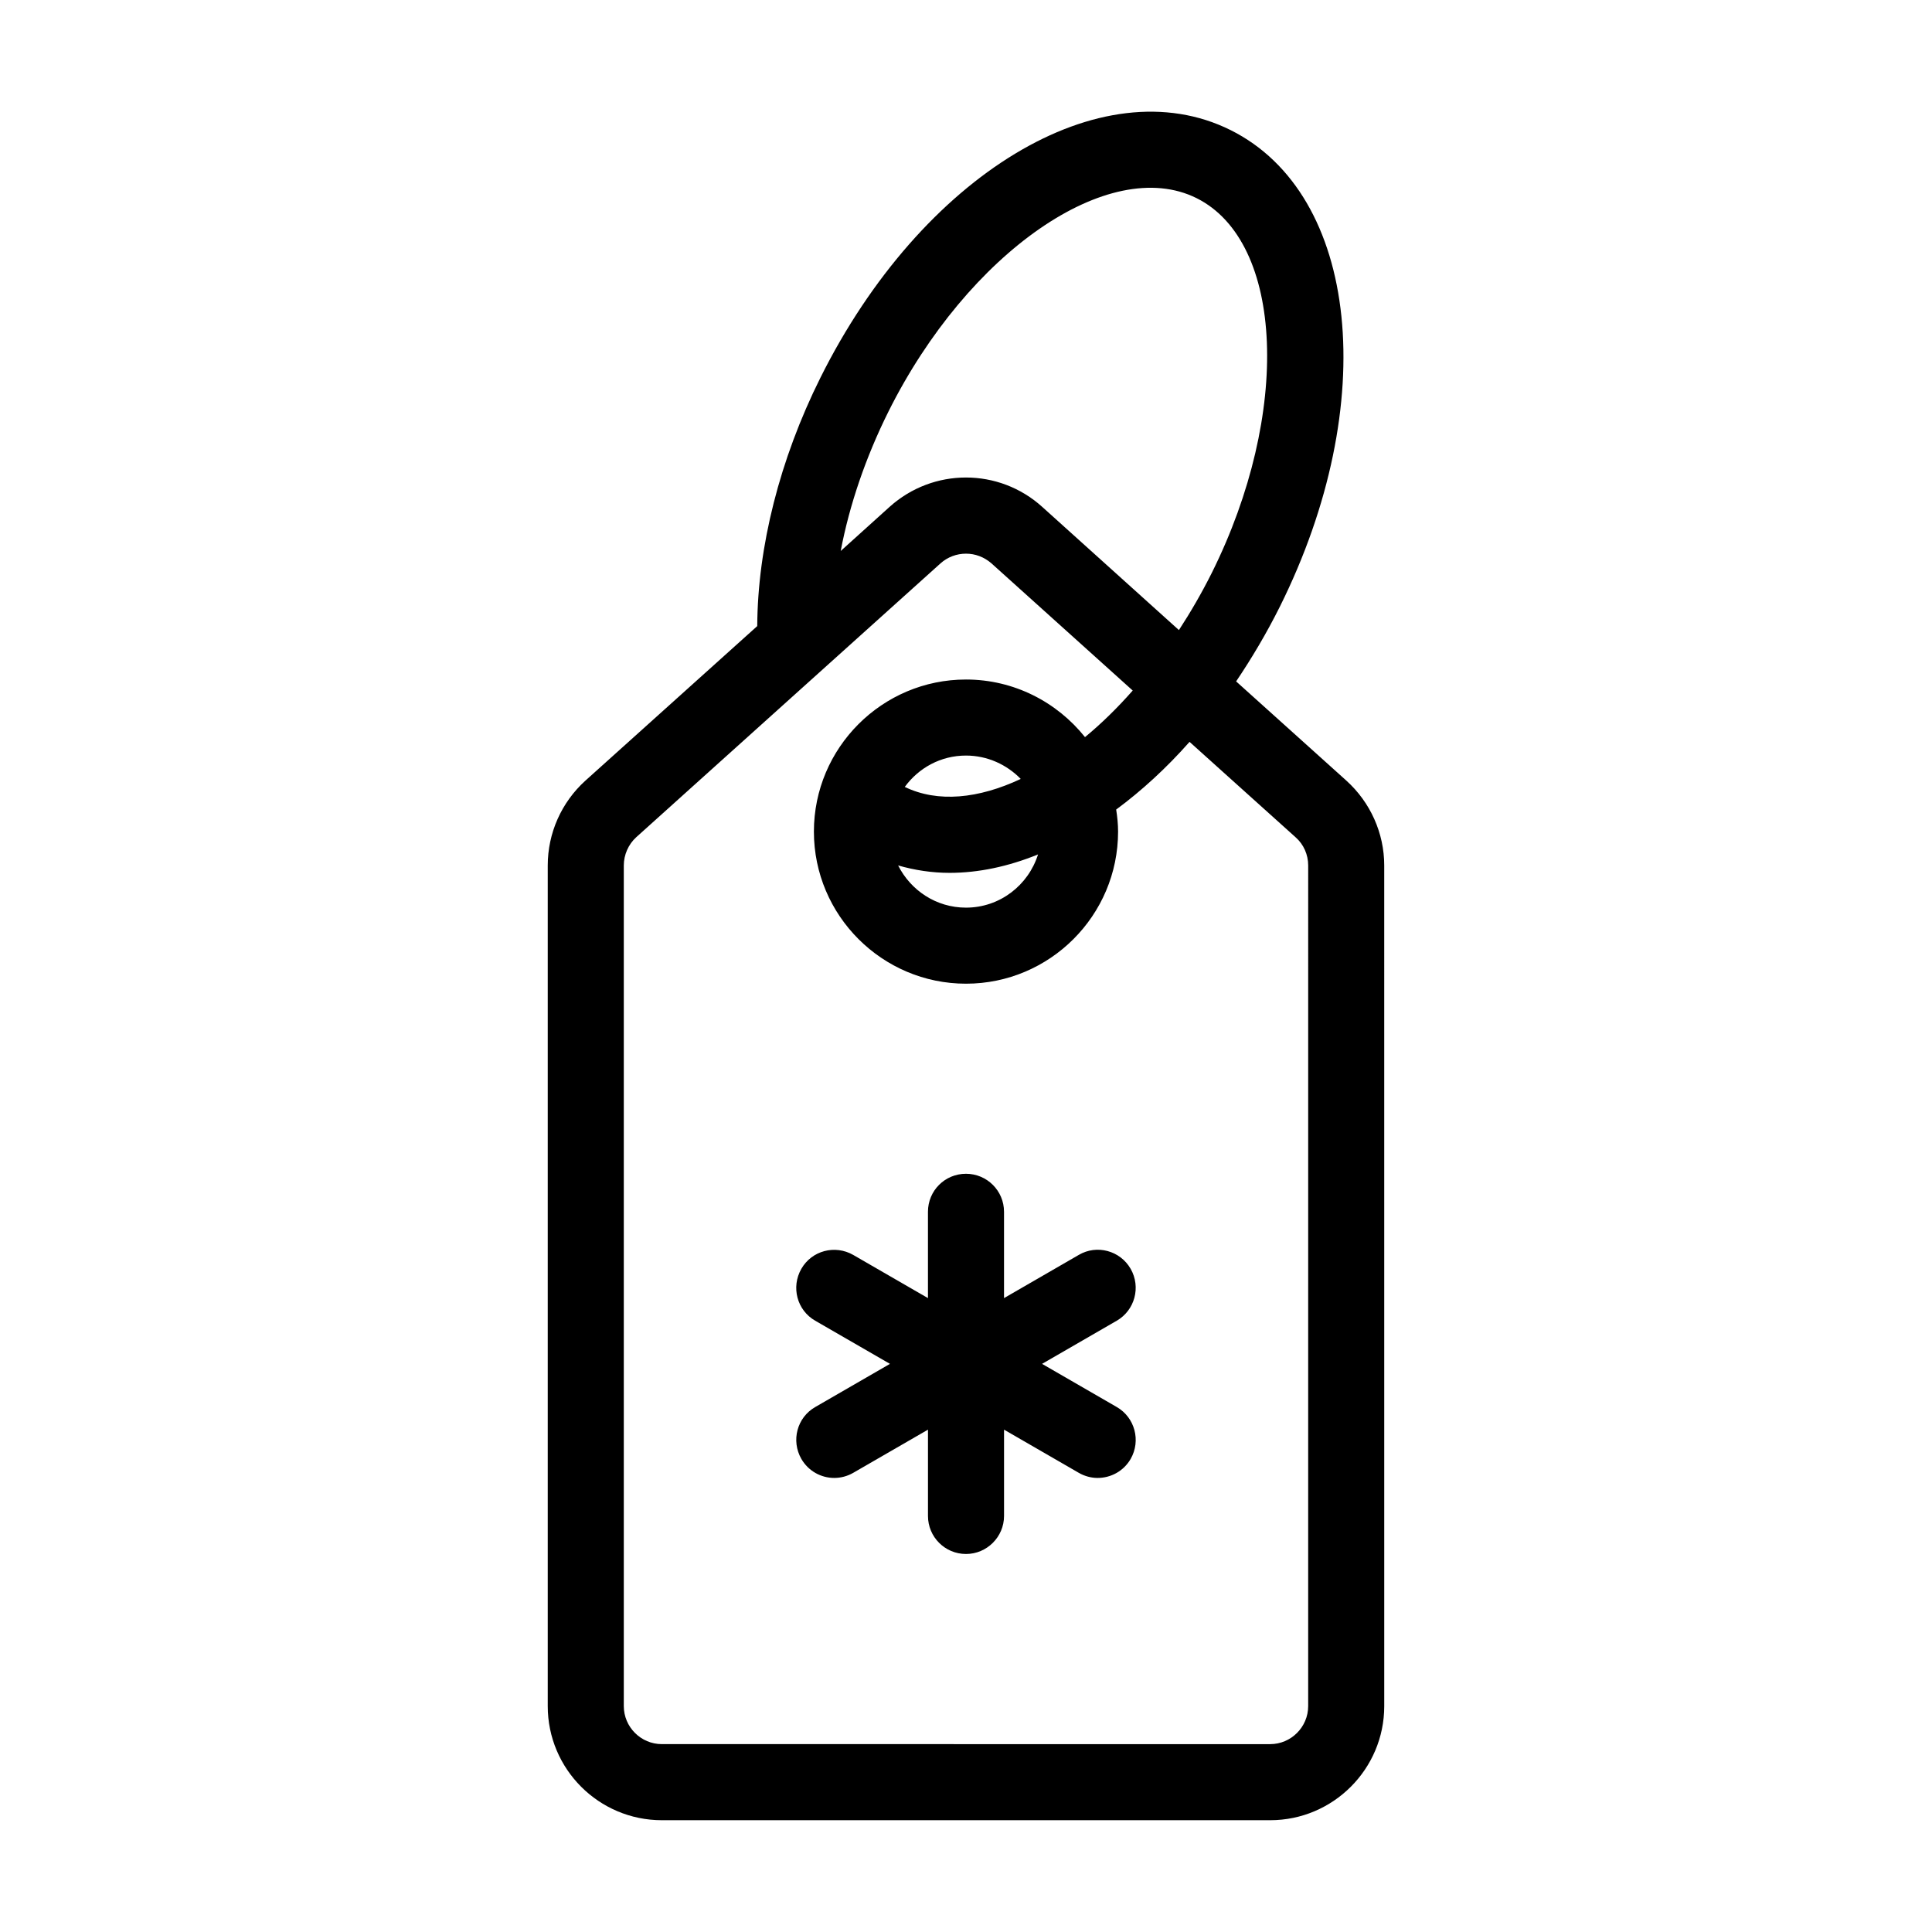
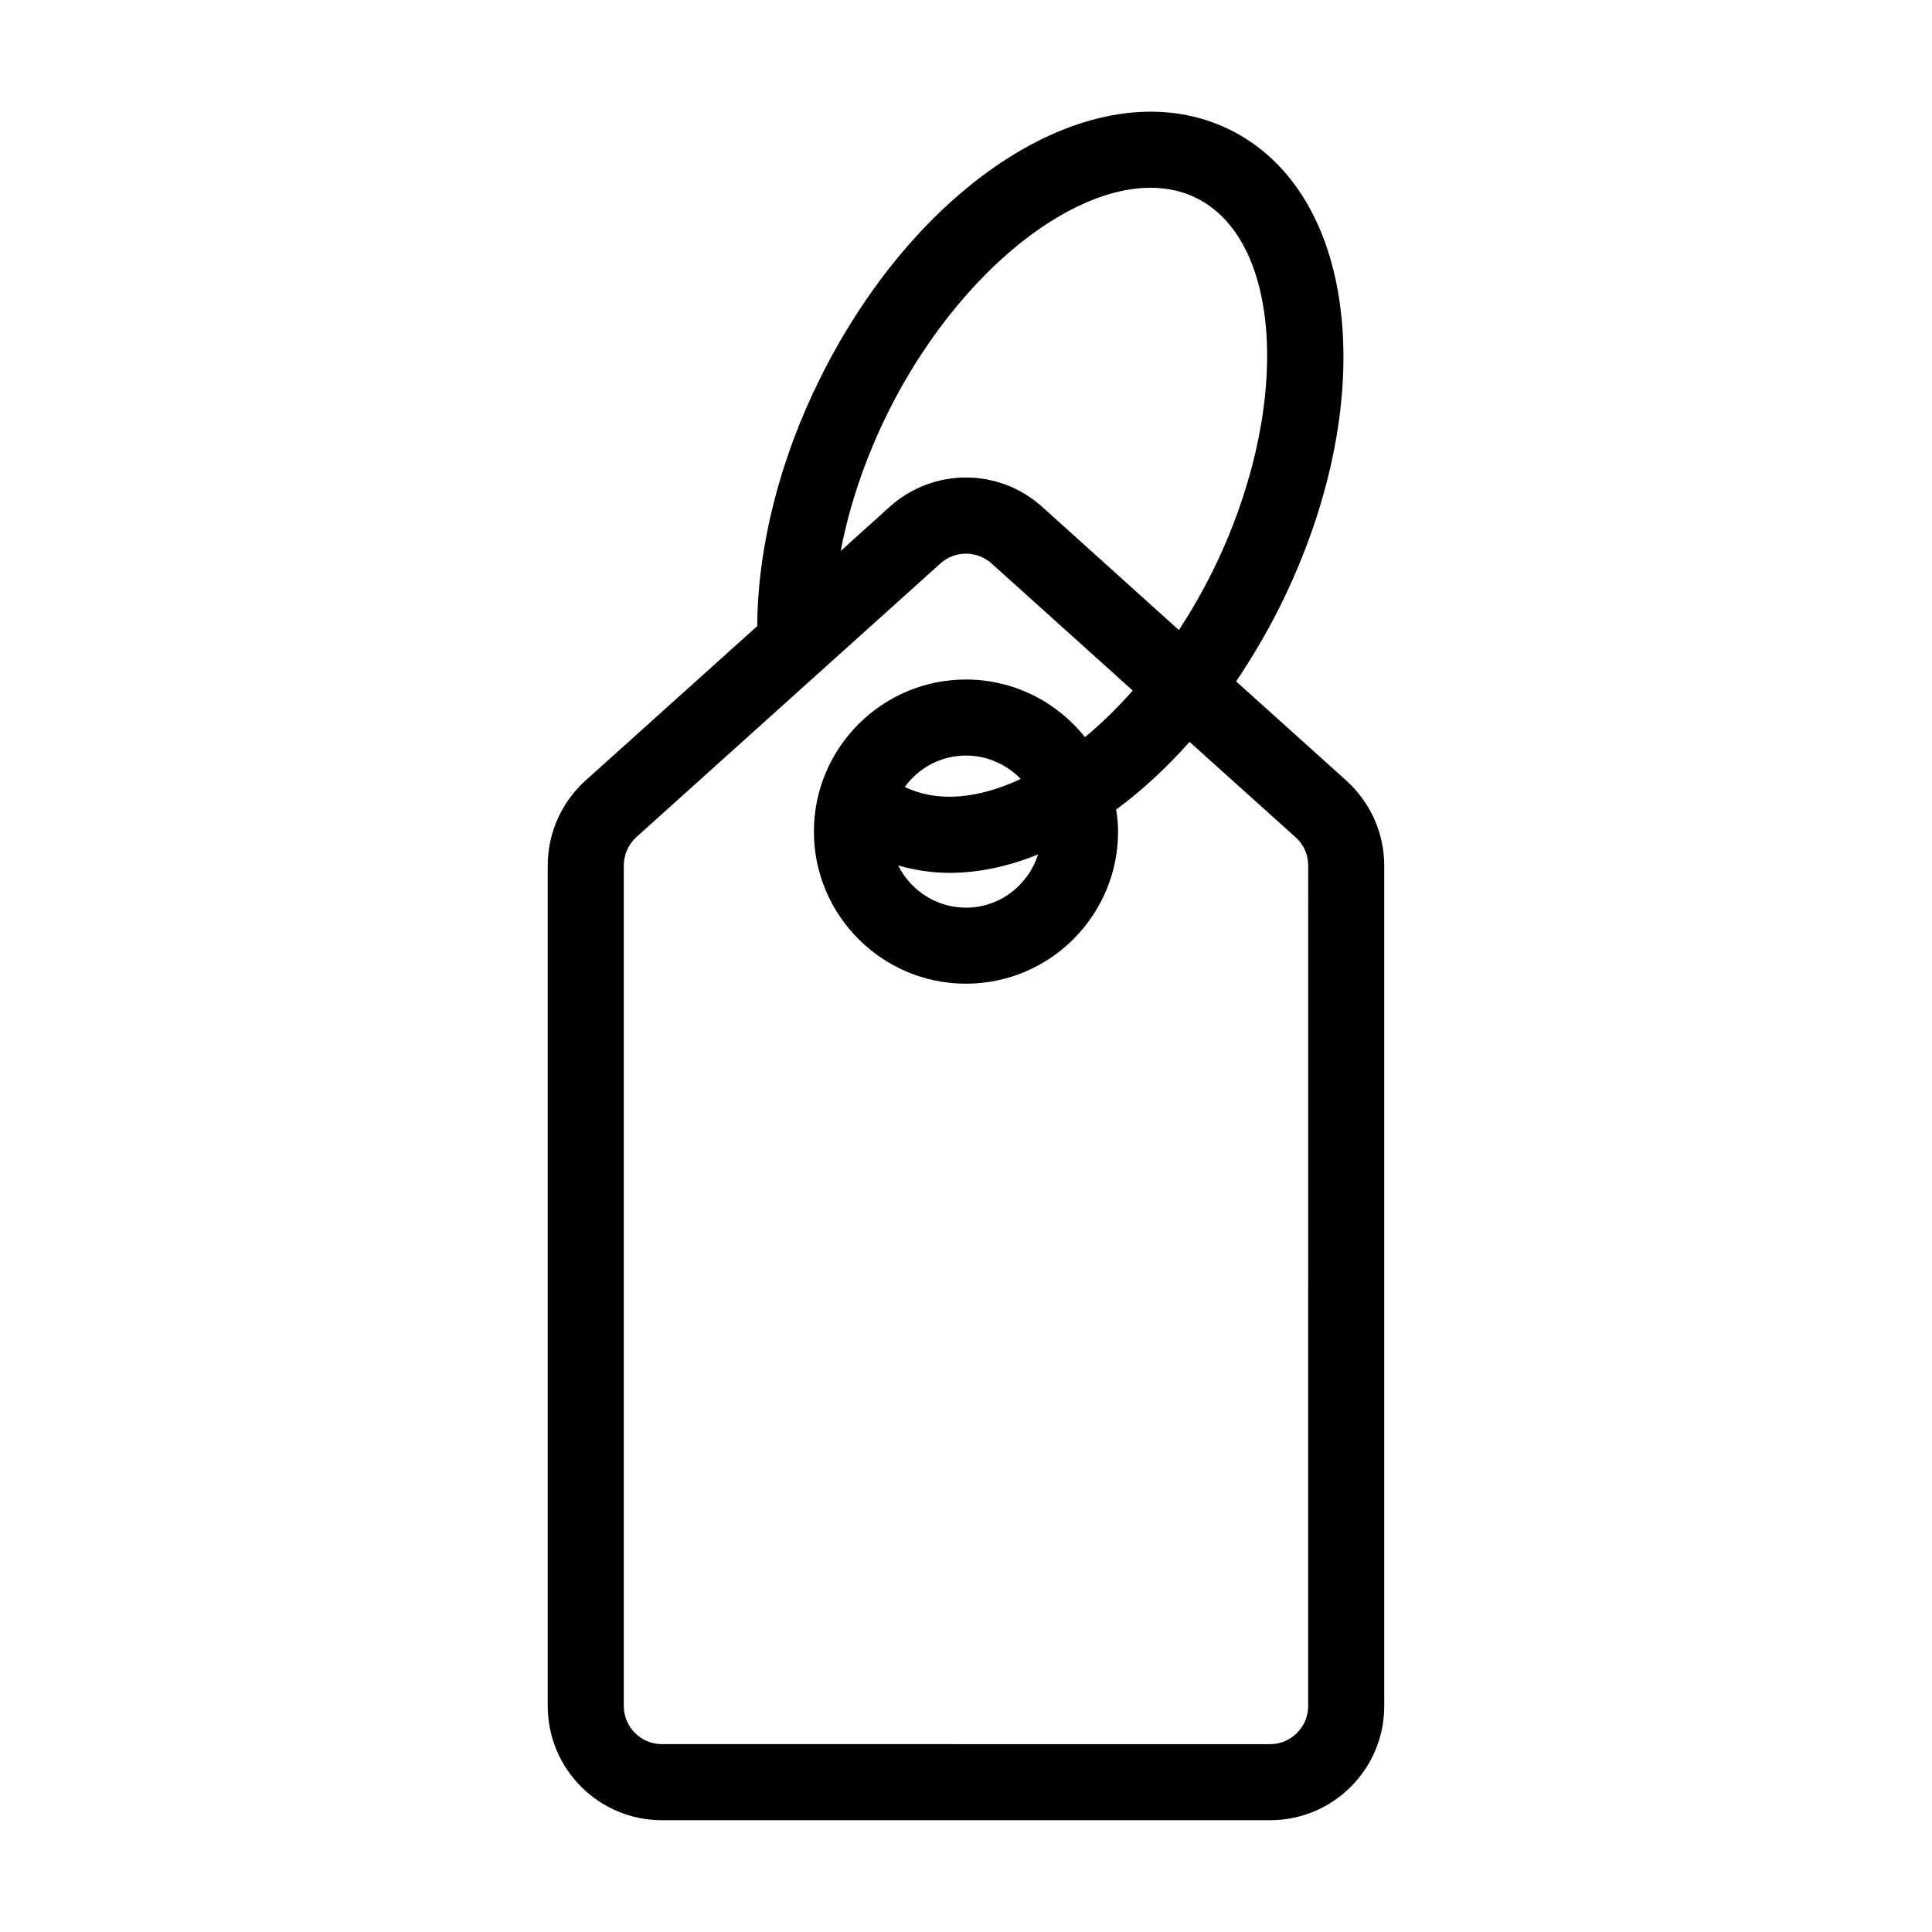
<svg xmlns="http://www.w3.org/2000/svg" fill="#000000" width="800px" height="800px" version="1.1" viewBox="144 144 512 512">
  <g>
    <path d="m500.81 350.88-29.223-26.301c4.133-6.144 8.062-12.746 11.586-19.801 26.801-53.809 21.059-109.28-13.047-126.3-34.16-17.027-81.918 11.84-108.72 65.645-10.781 21.613-16.625 44.891-16.727 65.797l-45.543 40.961c-6.348 5.746-9.977 13.906-9.977 22.473v222.79c0 16.676 13.551 30.23 30.23 30.23h161.22c16.676 0 30.23-13.551 30.23-30.23l-0.004-222.79c0-8.566-3.676-16.727-10.023-22.469zm-121.37-97.793c21.062-42.219 58.492-68.113 81.668-56.574 23.227 11.586 25.09 57.031 4.031 99.301-2.672 5.34-5.594 10.379-8.715 15.164l-36.223-32.648c-11.488-10.379-28.918-10.379-40.457 0l-12.949 11.688c2.316-12.191 6.602-24.785 12.645-36.93zm111.24 343.05c0 5.543-4.535 10.078-10.078 10.078l-161.21-0.004c-5.543 0-10.078-4.535-10.078-10.078v-222.78c0-2.82 1.211-5.594 3.324-7.508l80.609-72.547c1.914-1.715 4.332-2.57 6.75-2.57 2.418 0 4.785 0.855 6.75 2.57l37.434 33.703c-4.082 4.637-8.312 8.766-12.645 12.344-7.406-9.27-18.793-15.266-31.539-15.266-22.219 0-40.305 18.086-40.305 40.305s18.086 40.305 40.305 40.305 40.305-18.086 40.305-40.305c0-1.965-0.203-3.93-0.504-5.844 6.75-4.988 13.301-10.984 19.445-17.938l28.113 25.293c2.121 1.863 3.328 4.586 3.328 7.457zm-95.066-220.82c7.656 0 15.566-1.664 23.477-4.887-2.57 8.16-10.125 14.105-19.094 14.105-7.91 0-14.66-4.586-17.984-11.184 4.379 1.258 8.965 1.965 13.602 1.965zm-11.84-22.773c3.68-5.039 9.523-8.312 16.223-8.312 5.691 0 10.832 2.418 14.508 6.195-11.184 5.242-21.965 6.352-30.73 2.117z" />
-     <path d="m443.63 480.25c-2.769-4.836-8.969-6.5-13.754-3.68l-19.801 11.441v-22.871c0-5.594-4.535-10.078-10.078-10.078-5.594 0-10.078 4.484-10.078 10.078v22.871l-19.801-11.438c-4.836-2.769-10.984-1.16-13.754 3.68-2.769 4.836-1.16 10.984 3.68 13.754l19.805 11.434-19.801 11.438c-4.836 2.769-6.449 8.918-3.68 13.754 1.863 3.223 5.238 5.039 8.715 5.039 1.715 0 3.477-0.453 5.039-1.359l19.801-11.438v22.871c0 5.543 4.484 10.078 10.078 10.078 5.543 0 10.078-4.535 10.078-10.078v-22.871l19.801 11.438c1.562 0.906 3.324 1.359 4.988 1.359 3.527 0 6.902-1.812 8.766-5.039 2.769-4.836 1.109-10.984-3.68-13.754l-19.801-11.438 19.801-11.438c4.785-2.769 6.445-8.914 3.676-13.754z" />
  </g>
</svg>